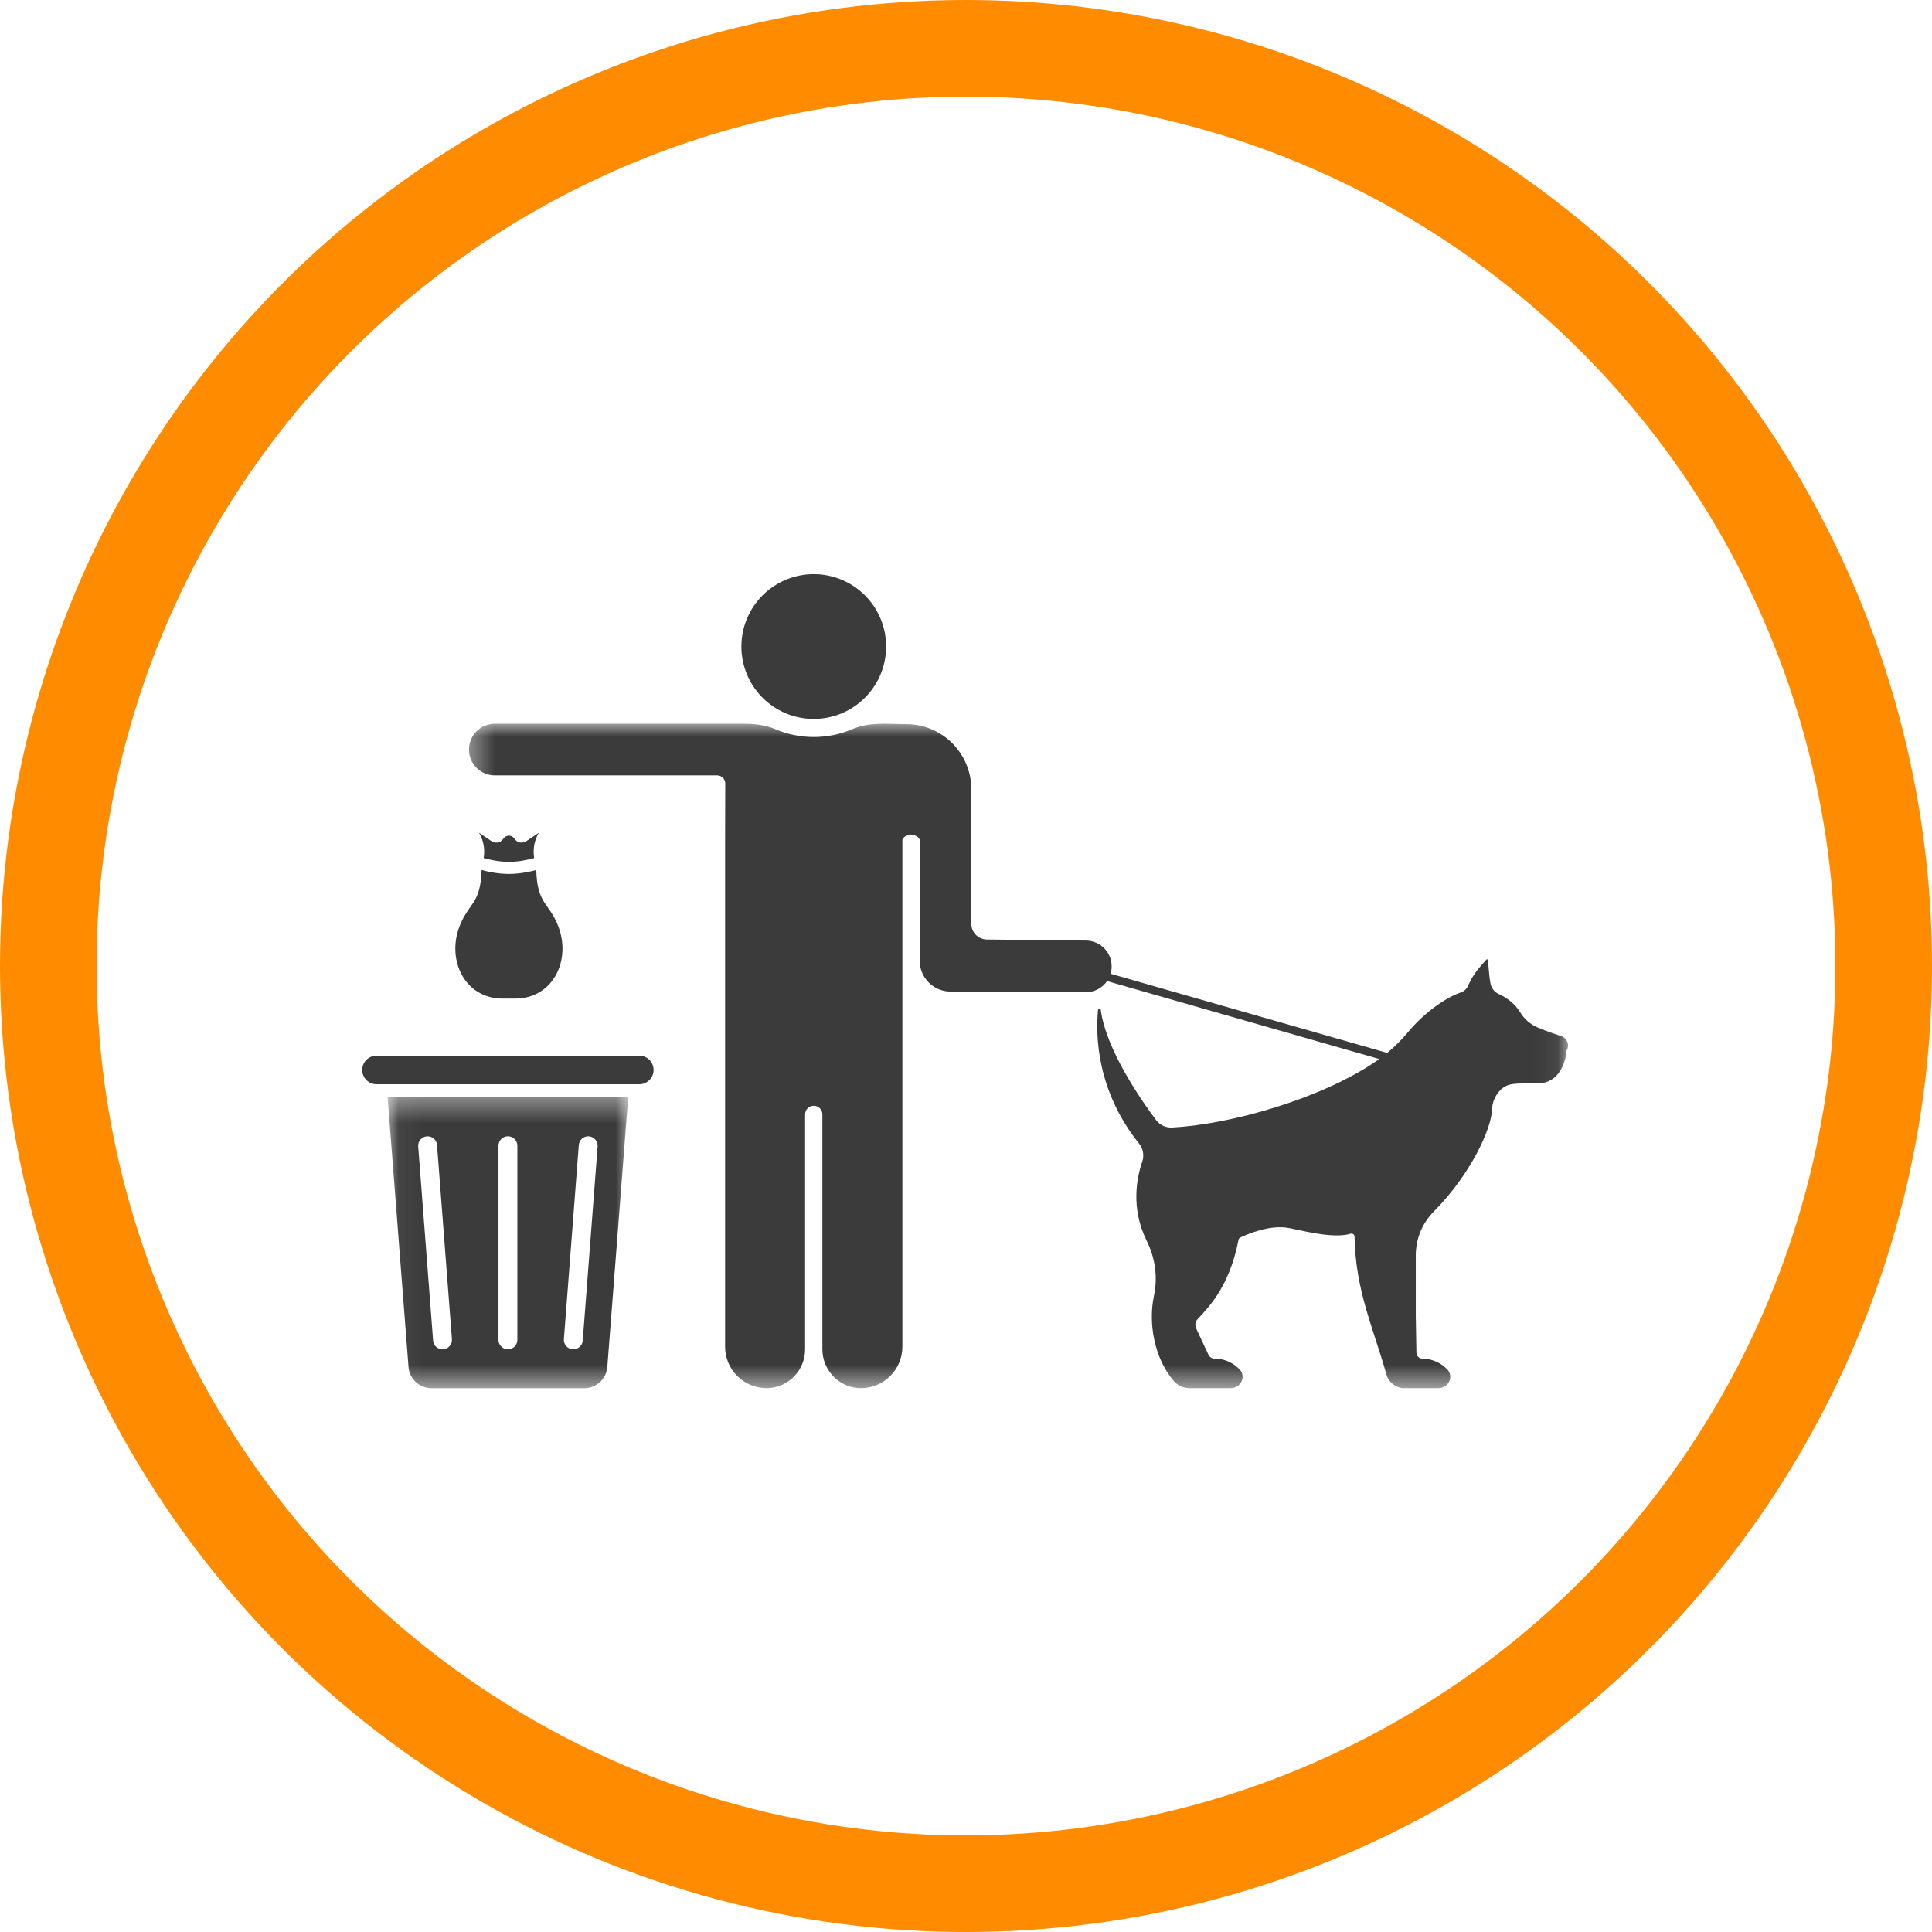
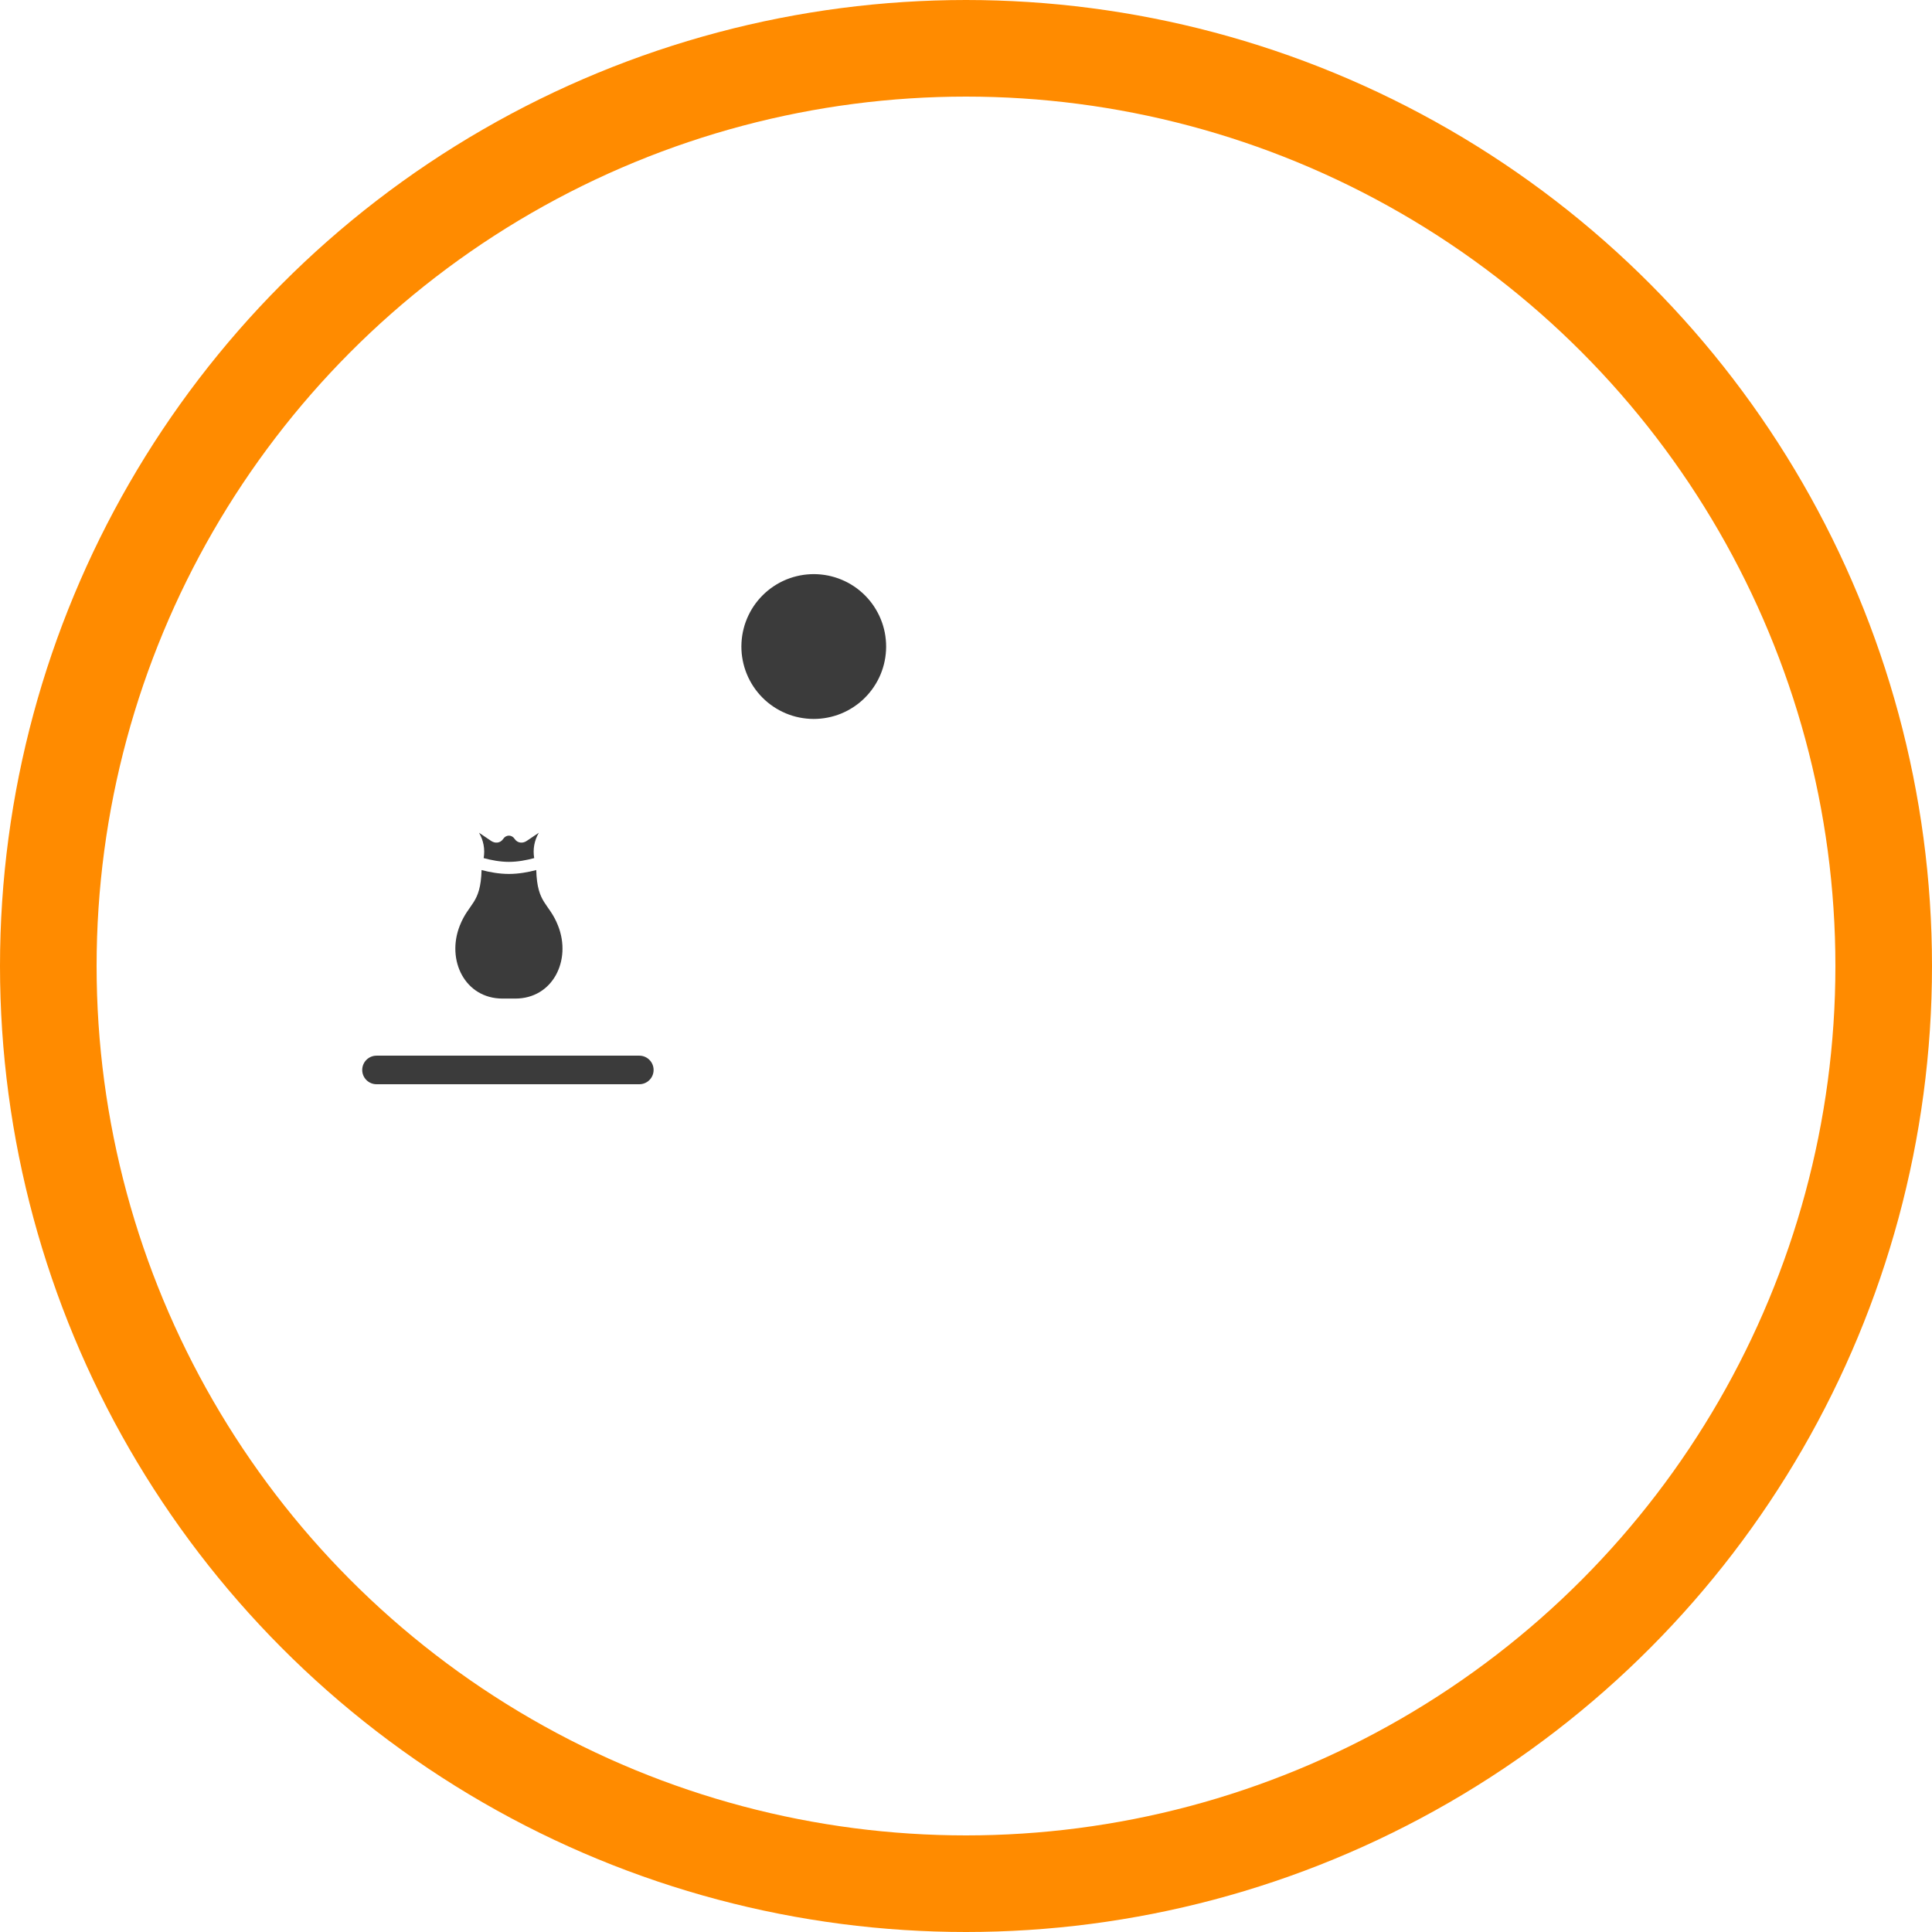
<svg xmlns="http://www.w3.org/2000/svg" width="80" height="80" viewBox="0 0 80 80" fill="none">
  <circle cx="40" cy="40" r="38" stroke="#FF8B00" stroke-width="4" />
  <g clip-path="url(#clip0_679_40)">
    <path d="M26.473 43.713H15.591C15.264 43.713 14.999 43.978 14.999 44.305C14.999 44.631 15.264 44.896 15.591 44.896H26.473C26.799 44.896 27.064 44.631 27.064 44.305C27.064 43.978 26.799 43.713 26.473 43.713Z" fill="#3B3B3B" />
    <mask id="mask0_679_40" style="mask-type:luminance" maskUnits="userSpaceOnUse" x="16" y="45" width="11" height="13">
-       <path d="M16.049 45.371H26.049V57.486H16.049V45.371Z" fill="white" />
-     </mask>
+       </mask>
    <g mask="url(#mask0_679_40)">
      <path d="M16.916 56.601C16.954 57.098 17.368 57.482 17.866 57.482H24.197C24.695 57.482 25.109 57.098 25.148 56.601L26.014 45.42H16.049L16.916 56.601ZM23.35 55.451L23.967 47.414C23.983 47.208 24.154 47.052 24.357 47.052C24.366 47.052 24.376 47.053 24.386 47.053C24.602 47.07 24.763 47.258 24.746 47.474L24.13 55.511C24.113 55.726 23.925 55.888 23.71 55.871C23.495 55.854 23.334 55.667 23.35 55.451ZM20.641 47.442C20.641 47.226 20.816 47.051 21.032 47.051C21.14 47.051 21.237 47.095 21.308 47.166C21.379 47.237 21.423 47.334 21.423 47.442V55.481C21.423 55.697 21.247 55.872 21.032 55.872C20.816 55.872 20.641 55.697 20.641 55.481V47.442ZM17.677 47.053C17.687 47.053 17.697 47.052 17.707 47.052C17.909 47.052 18.081 47.208 18.096 47.414L18.713 55.451C18.73 55.667 18.569 55.854 18.354 55.871C18.138 55.888 17.95 55.726 17.934 55.511L17.317 47.474C17.3 47.258 17.462 47.07 17.677 47.053Z" fill="#3B3B3B" />
    </g>
    <path d="M21.809 34.821C21.658 34.922 21.438 34.933 21.3 34.726C21.25 34.649 21.167 34.606 21.082 34.602H21.064C20.979 34.606 20.896 34.649 20.846 34.726C20.709 34.933 20.488 34.922 20.337 34.821L19.835 34.482C20.021 34.797 20.09 35.168 20.027 35.532C20.339 35.617 20.709 35.688 21.073 35.688C21.438 35.688 21.808 35.617 22.12 35.532C22.057 35.168 22.126 34.798 22.312 34.482L21.809 34.821Z" fill="#3B3B3B" />
    <path d="M20.812 41.349H21.334C22.895 41.349 23.673 39.758 23.107 38.329C22.729 37.371 22.245 37.44 22.205 36.027C21.867 36.116 21.471 36.188 21.073 36.188C20.675 36.188 20.279 36.116 19.941 36.027C19.901 37.44 19.418 37.371 19.039 38.329C18.473 39.758 19.251 41.349 20.812 41.349Z" fill="#3B3B3B" />
    <mask id="mask1_679_40" style="mask-type:luminance" maskUnits="userSpaceOnUse" x="19" y="29" width="46" height="29">
-       <path d="M19.383 29.938H64.938V57.484H19.383V29.938Z" fill="white" />
-     </mask>
+       </mask>
    <g mask="url(#mask1_679_40)">
      <path d="M64.654 42.908C64.44 42.837 64.036 42.697 63.69 42.554C63.376 42.424 63.11 42.197 62.94 41.903C62.828 41.725 62.69 41.578 62.54 41.455C62.393 41.335 62.233 41.237 62.065 41.163C61.887 41.083 61.759 40.923 61.72 40.732C61.646 40.362 61.638 39.913 61.611 39.759C61.605 39.723 61.568 39.709 61.546 39.735L61.268 40.055C61.267 40.056 61.266 40.057 61.265 40.058C60.936 40.436 60.781 40.837 60.789 40.819C60.733 40.949 60.625 41.048 60.492 41.093C59.949 41.276 59.053 41.839 58.298 42.744C58.039 43.054 57.753 43.341 57.442 43.598L45.987 40.32C46.015 40.227 46.03 40.13 46.031 40.028C46.038 39.438 45.565 38.954 44.974 38.947L40.865 38.903C40.507 38.899 40.22 38.608 40.22 38.25V32.681C40.22 31.191 39.012 29.984 37.524 29.985C36.701 29.985 36.03 29.881 35.277 30.198C34.284 30.618 33.141 30.632 32.11 30.196C31.66 30.005 31.216 29.969 30.764 29.969V29.969H20.487C19.897 29.969 19.419 30.448 19.419 31.038V31.038C19.419 31.629 19.897 32.107 20.487 32.107H29.696C29.881 32.107 30.031 32.258 30.031 32.443L30.025 34.795V55.764C30.025 56.712 30.793 57.48 31.741 57.48C31.752 57.48 31.764 57.48 31.775 57.48C32.646 57.463 33.338 56.741 33.338 55.87V46.145C33.338 45.947 33.498 45.787 33.696 45.787C33.794 45.787 33.884 45.827 33.949 45.892C34.013 45.956 34.053 46.047 34.053 46.145V55.868C34.053 56.739 34.744 57.462 35.614 57.48C35.627 57.48 35.638 57.48 35.651 57.48C36.598 57.48 37.366 56.712 37.366 55.764V34.795C37.366 34.663 37.591 34.556 37.724 34.556C37.857 34.556 38.083 34.664 38.083 34.795V39.779C38.083 40.483 38.651 41.055 39.355 41.059C41.339 41.068 44.943 41.086 44.951 41.086C45.319 41.09 45.647 40.906 45.842 40.624L57.113 43.852C57.081 43.874 57.049 43.897 57.017 43.919C54.661 45.542 50.839 46.572 48.535 46.688C48.274 46.702 48.023 46.583 47.867 46.374C47.27 45.578 45.8 43.475 45.579 41.809C45.57 41.743 45.475 41.745 45.468 41.811C45.366 42.856 45.4 45.149 47.168 47.355C47.337 47.566 47.385 47.849 47.297 48.105C47.08 48.732 46.804 50.014 47.484 51.382C47.829 52.077 47.949 52.873 47.783 53.655C47.543 54.787 47.792 56.221 48.588 57.169C48.753 57.366 48.996 57.48 49.254 57.48H50.957C51.391 57.48 51.612 56.988 51.319 56.694C51.13 56.504 50.805 56.262 50.307 56.262C50.198 56.262 50.089 56.203 50.035 56.088L49.556 55.063C49.493 54.929 49.464 54.769 49.562 54.655C49.913 54.25 50.89 53.403 51.285 51.336C51.293 51.297 51.318 51.263 51.354 51.246C51.599 51.127 52.584 50.685 53.398 50.855C54.261 51.036 55.279 51.278 55.927 51.085C56.006 51.062 56.087 51.121 56.088 51.205C56.126 53.434 56.861 54.974 57.41 56.916C57.455 57.077 57.55 57.215 57.674 57.314C57.798 57.414 57.953 57.475 58.12 57.48C58.129 57.48 58.138 57.48 58.147 57.48H59.558C59.711 57.48 59.858 57.414 59.953 57.294C60.107 57.099 60.073 56.846 59.92 56.694C59.732 56.505 59.392 56.261 58.894 56.261C58.76 56.254 58.653 56.145 58.651 56.01L58.625 54.512V51.977C58.625 51.299 58.892 50.648 59.37 50.167C60.914 48.608 61.754 46.739 61.781 45.951C61.791 45.652 61.907 45.364 62.116 45.149C62.436 44.818 62.772 44.865 63.643 44.865C64.79 44.865 64.866 43.532 64.868 43.502C64.868 43.501 64.879 43.482 64.879 43.481C65.002 43.263 64.891 42.987 64.654 42.908Z" fill="#3B3B3B" />
    </g>
    <path d="M35.823 24.659C35.892 24.729 35.958 24.802 36.02 24.878C36.082 24.954 36.14 25.033 36.194 25.115C36.248 25.197 36.298 25.281 36.344 25.368C36.39 25.454 36.432 25.543 36.469 25.634C36.506 25.725 36.539 25.817 36.567 25.911C36.595 26.005 36.619 26.101 36.638 26.197C36.656 26.294 36.67 26.39 36.679 26.488C36.689 26.586 36.693 26.684 36.693 26.782C36.693 26.88 36.687 26.978 36.677 27.076C36.667 27.174 36.653 27.271 36.633 27.367C36.614 27.463 36.59 27.558 36.561 27.652C36.532 27.746 36.498 27.838 36.461 27.929C36.423 28.019 36.38 28.108 36.334 28.194C36.287 28.281 36.236 28.365 36.181 28.446C36.127 28.527 36.068 28.606 36.005 28.682C35.943 28.758 35.877 28.83 35.807 28.899C35.738 28.968 35.665 29.034 35.589 29.096C35.513 29.158 35.434 29.216 35.352 29.27C35.27 29.325 35.186 29.375 35.099 29.421C35.012 29.467 34.923 29.508 34.833 29.546C34.742 29.583 34.649 29.616 34.555 29.644C34.461 29.672 34.366 29.695 34.27 29.714C34.173 29.733 34.077 29.747 33.979 29.756C33.881 29.766 33.783 29.77 33.685 29.77C33.587 29.77 33.489 29.764 33.391 29.754C33.294 29.744 33.197 29.73 33.1 29.71C33.004 29.691 32.909 29.667 32.815 29.638C32.722 29.609 32.63 29.576 32.539 29.538C32.448 29.5 32.36 29.457 32.274 29.411C32.187 29.364 32.103 29.314 32.022 29.259C31.941 29.204 31.862 29.145 31.786 29.083C31.71 29.02 31.638 28.954 31.569 28.884C31.5 28.814 31.434 28.742 31.372 28.665C31.311 28.59 31.252 28.51 31.198 28.429C31.144 28.347 31.094 28.262 31.048 28.176C31.002 28.089 30.96 28 30.923 27.909C30.886 27.818 30.853 27.726 30.825 27.632C30.797 27.538 30.773 27.442 30.755 27.346C30.736 27.25 30.722 27.153 30.712 27.055C30.703 26.957 30.699 26.859 30.699 26.761C30.7 26.663 30.705 26.565 30.715 26.467C30.725 26.369 30.739 26.273 30.759 26.176C30.779 26.08 30.803 25.985 30.831 25.891C30.86 25.797 30.894 25.705 30.932 25.614C30.97 25.524 31.012 25.435 31.058 25.349C31.105 25.262 31.156 25.178 31.21 25.097C31.265 25.016 31.324 24.937 31.387 24.861C31.449 24.786 31.515 24.713 31.585 24.644C31.654 24.575 31.727 24.509 31.803 24.447C31.88 24.385 31.958 24.327 32.04 24.273C32.122 24.219 32.206 24.168 32.293 24.122C32.38 24.076 32.469 24.035 32.559 23.997C32.65 23.96 32.743 23.928 32.837 23.899C32.931 23.871 33.026 23.848 33.122 23.829C33.218 23.81 33.316 23.796 33.413 23.787C33.511 23.778 33.609 23.773 33.707 23.773C33.805 23.774 33.903 23.779 34.001 23.789C34.098 23.799 34.195 23.814 34.292 23.833C34.388 23.853 34.483 23.877 34.577 23.906C34.67 23.934 34.763 23.968 34.853 24.006C34.944 24.044 35.032 24.086 35.119 24.132C35.205 24.179 35.289 24.23 35.37 24.284C35.452 24.339 35.53 24.398 35.606 24.461C35.681 24.523 35.754 24.589 35.823 24.659Z" fill="#3B3B3B" />
  </g>
  <defs>
    <clipPath id="clip0_679_40">
      <rect width="50" height="50" fill="white" transform="translate(15 15)" />
    </clipPath>
  </defs>
</svg>